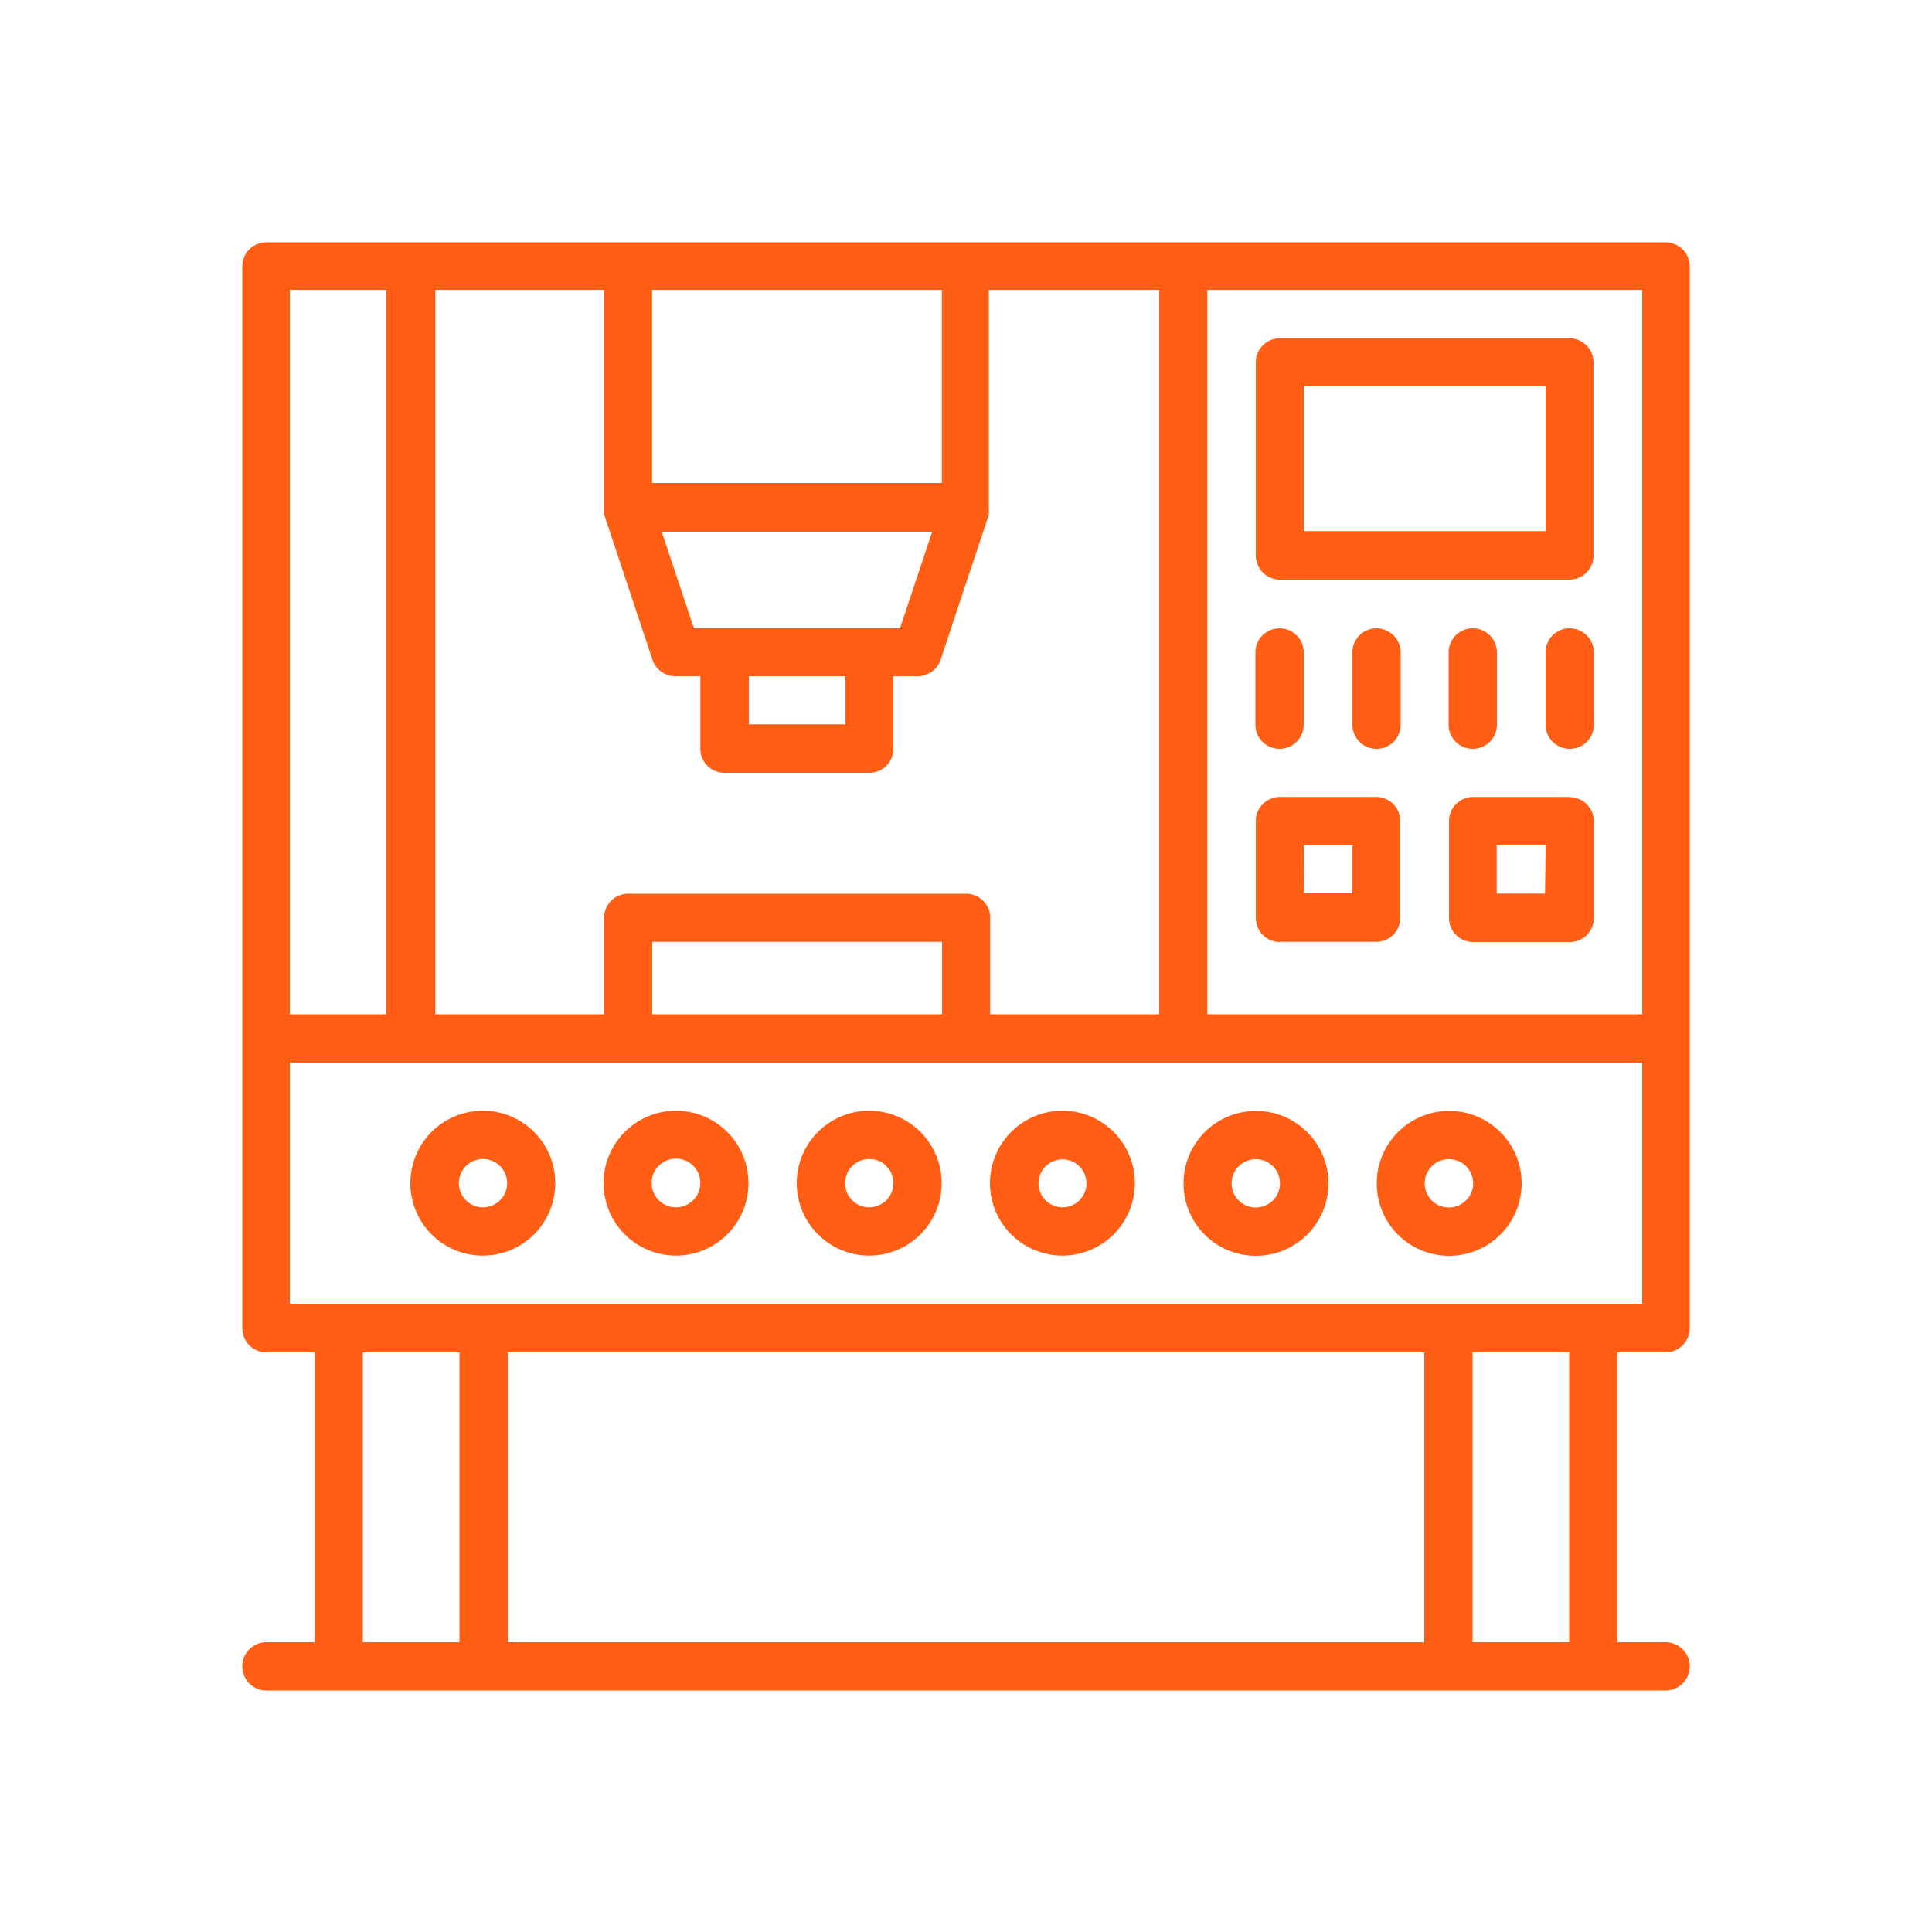
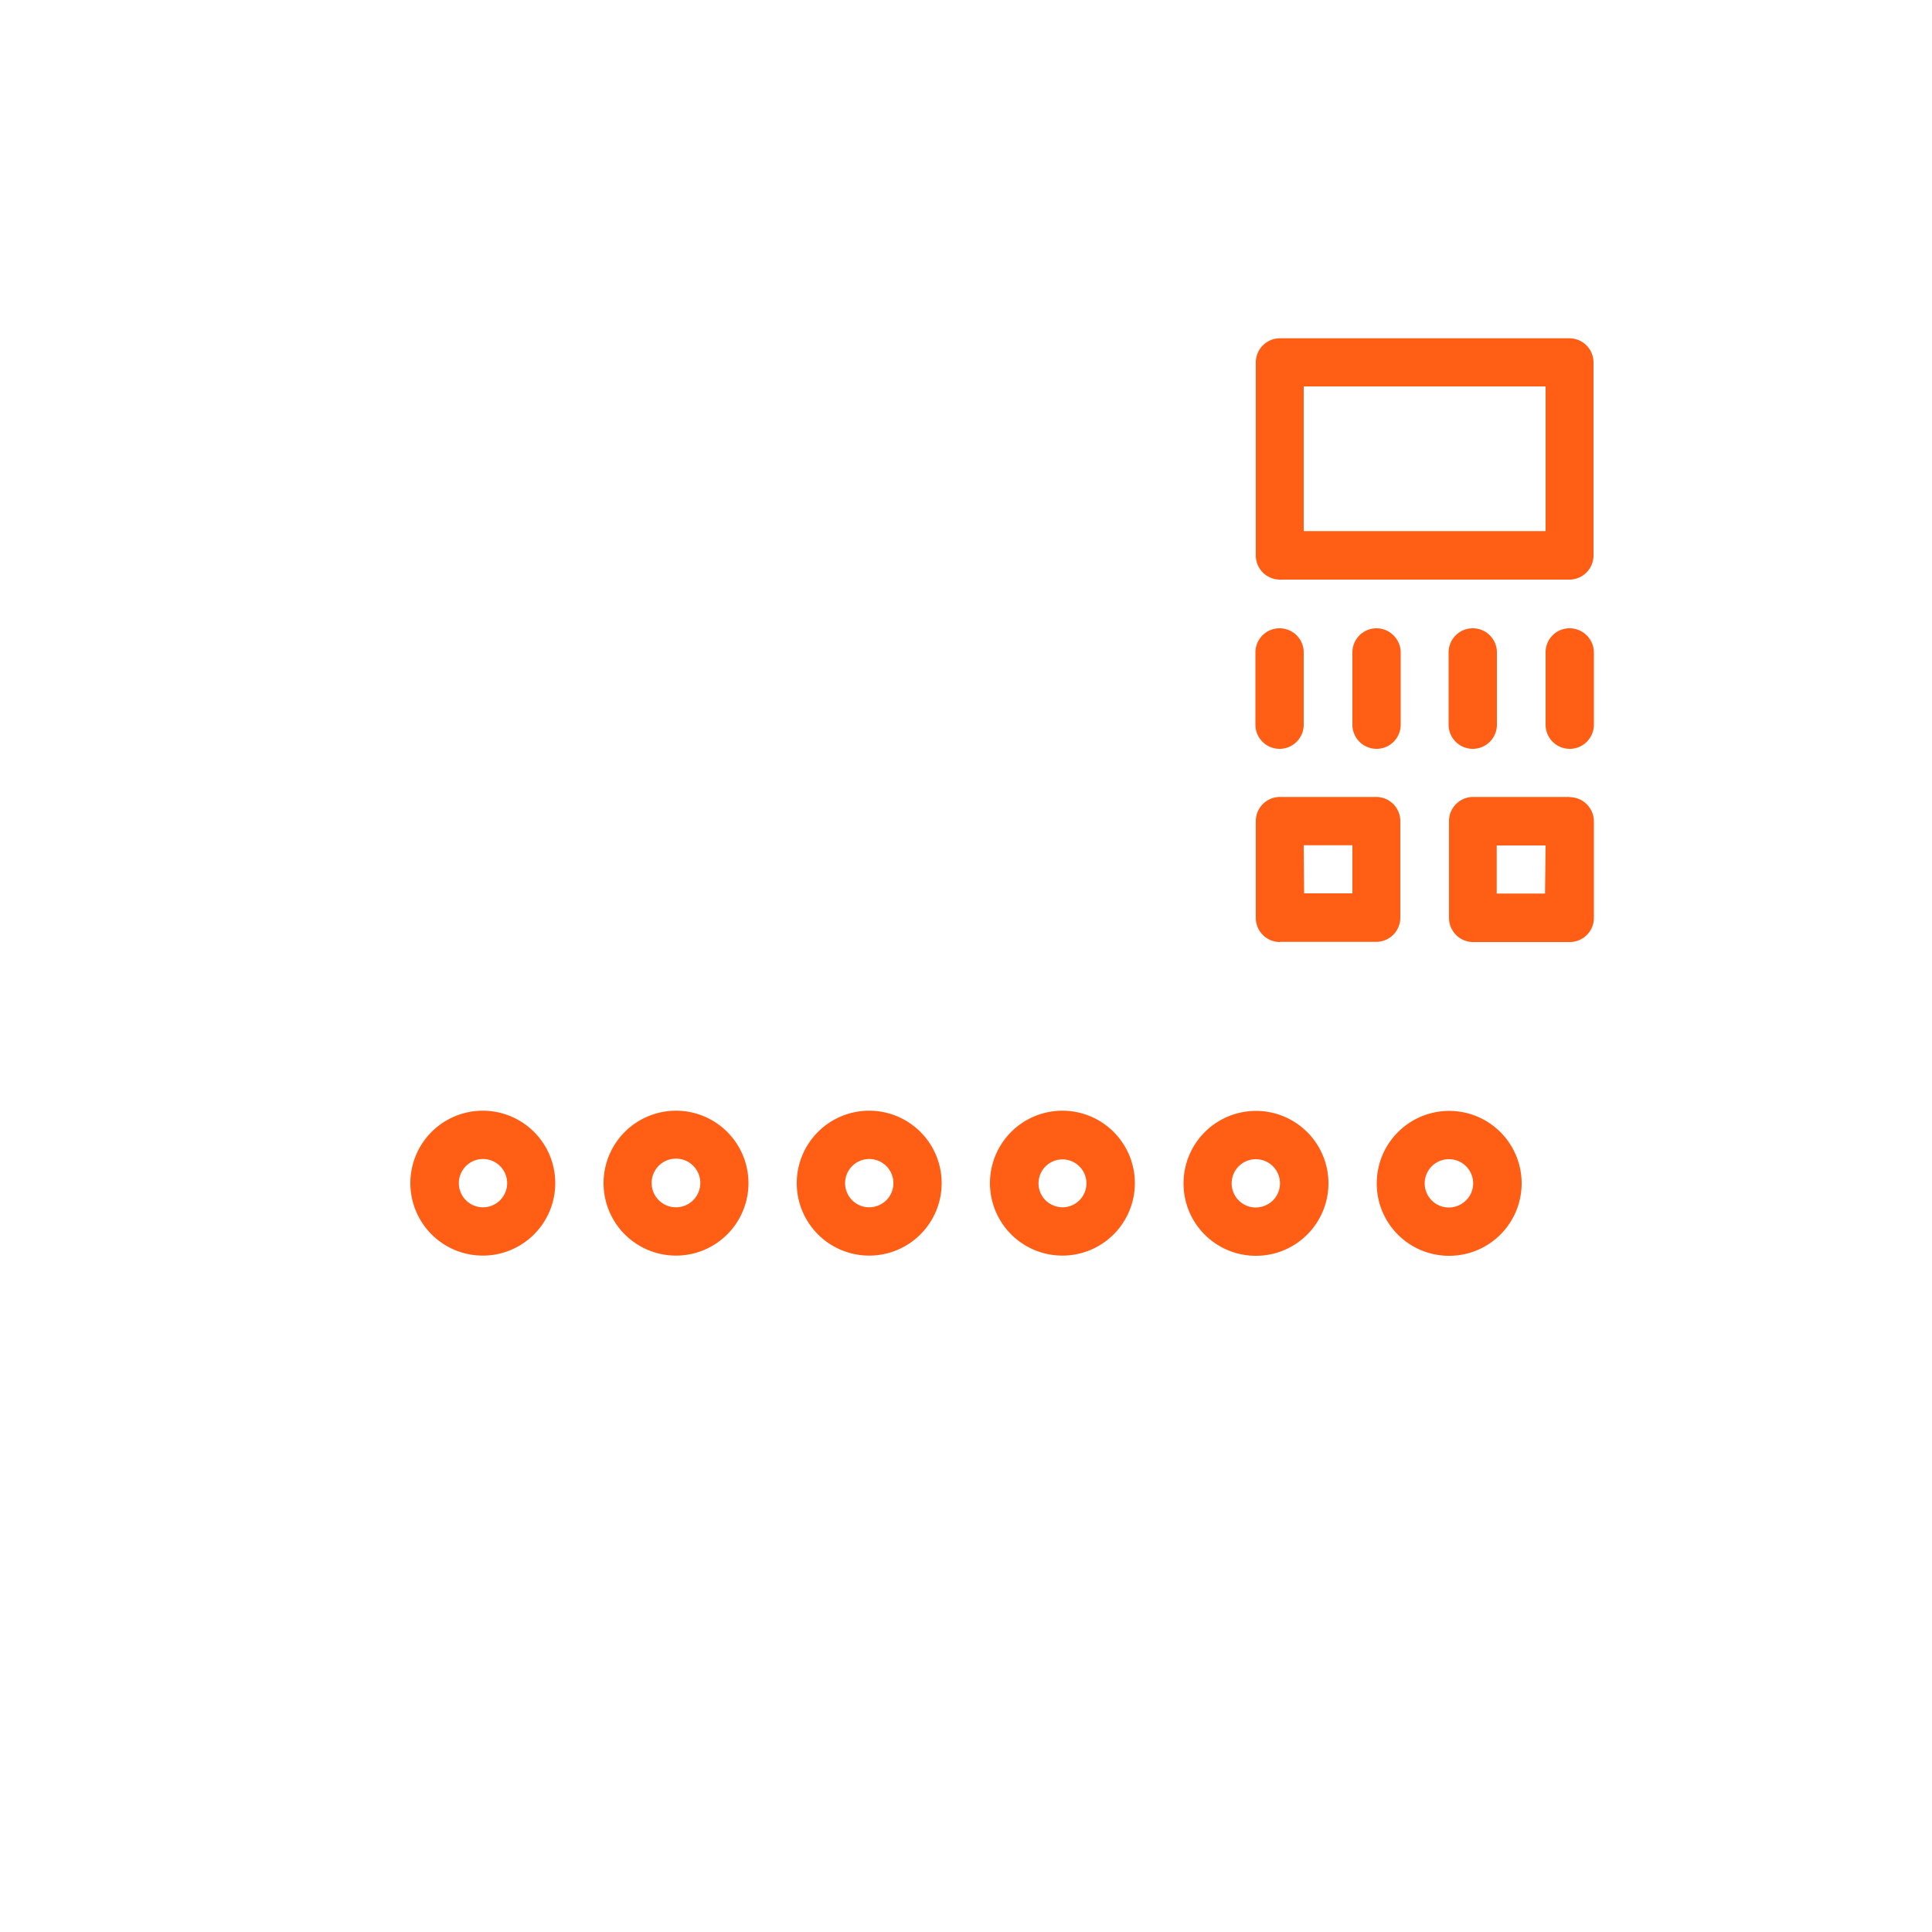
<svg xmlns="http://www.w3.org/2000/svg" class="icon" viewBox="0 0 1024 1024" version="1.1" width="50" height="50">
-   <path d="M882.79 128.41H141.21a12.8 12.8 0 0 0-12.8 12.8v562.586A12.8 12.8 0 0 0 141.21 716.8h25.6v153.6h-25.6a12.8 12.8 0 0 0 0 25.6h741.581a12.8 12.8 0 0 0 0-25.6h-25.6V716.8h25.6a12.8 12.8 0 0 0 12.8-12.8V141.21a12.8 12.8 0 0 0-12.8-12.8zM870.4 537.6H639.898V153.6H870.4z m-256 0h-89.6v-51.2A12.698 12.698 0 0 0 512 473.702H333.005a12.698 12.698 0 0 0-12.8 12.698v51.2h-89.498V153.6h89.498v115.814a9.011 9.011 0 0 0 0 1.741v1.536l25.498 76.698A12.902 12.902 0 0 0 358.4 358.4h12.8v38.298A12.698 12.698 0 0 0 384.102 409.6H460.8a12.698 12.698 0 0 0 12.698-12.8V358.4h12.902a12.902 12.902 0 0 0 12.186-8.806l25.498-76.698v-1.536a2.867 2.867 0 0 0 0-0.922 2.253 2.253 0 0 0 0-0.819V153.6H614.4z m-115.098 0h-153.6v-38.4h153.6z m-102.4-179.2h51.2v25.498h-51.2zM460.8 333.005h-92.979l-17.101-51.2h143.36l-17.101 51.2zM499.2 153.6v102.4h-153.6V153.6zM153.6 153.6h51.2v384h-51.2z m38.707 716.8V716.8h51.2v153.6z m562.586-153.6v153.6H269.107V716.8z m76.8 153.6h-51.2V716.8h51.2zM870.4 690.995H153.6V563.2h716.8z m0 0" fill="#ff5e14" />
  <path d="M678.195 307.2h153.6a12.8 12.8 0 0 0 12.8-12.8v-102.4a12.8 12.8 0 0 0-12.8-12.698h-153.6A12.8 12.8 0 0 0 665.6 192.307v102.4A12.8 12.8 0 0 0 678.195 307.2z m12.8-102.4H819.2v76.698H690.995z m-12.8 192.102a12.8 12.8 0 0 0 12.8-12.698v-38.4a12.8 12.8 0 1 0-25.6 0v38.4a12.8 12.8 0 0 0 12.8 12.698z m153.6-63.898A12.698 12.698 0 0 0 819.2 345.805v38.298a12.8 12.8 0 0 0 25.6 0v-38.298a12.902 12.902 0 0 0-12.8-12.8z m-51.2 63.898a12.8 12.8 0 0 0 12.8-12.698v-38.4a12.8 12.8 0 0 0-25.6 0v38.4a12.8 12.8 0 0 0 12.8 12.698z m-51.2-63.898A12.8 12.8 0 0 0 716.8 345.805v38.298a12.8 12.8 0 1 0 25.6 0v-38.298a12.902 12.902 0 0 0-12.8-12.8z m-51.2 166.195h51.2a12.8 12.8 0 0 0 12.8-12.8v-51.2a12.8 12.8 0 0 0-12.8-12.8h-51.2A12.8 12.8 0 0 0 665.6 435.302v51.2a12.8 12.8 0 0 0 12.8 12.8z m12.8-51.2H716.8v25.498h-25.6z m140.698-25.6h-51.2A12.8 12.8 0 0 0 768 435.302v51.2a12.8 12.8 0 0 0 12.8 12.8h51.2a12.8 12.8 0 0 0 12.8-12.8v-51.2a12.902 12.902 0 0 0-12.8-12.8z m-12.8 51.2h-25.6v-25.498H819.2zM256 588.698a38.4 38.4 0 1 0 38.298 38.4A38.4 38.4 0 0 0 256 588.698z m0 51.2a12.8 12.8 0 1 1 12.8-12.8A12.8 12.8 0 0 1 256 639.898z m102.4-51.2a38.4 38.4 0 1 0 38.298 38.4A38.4 38.4 0 0 0 358.4 588.698z m0 51.2a12.902 12.902 0 1 1 9.011-3.789 12.8 12.8 0 0 1-9.011 3.789z m102.4-51.2a38.4 38.4 0 1 0 38.298 38.4A38.4 38.4 0 0 0 460.8 588.698z m0 51.2a12.8 12.8 0 1 1 9.011-3.789 13.107 13.107 0 0 1-9.011 3.789z m102.4-51.2a38.4 38.4 0 1 0 38.298 38.4A38.4 38.4 0 0 0 563.2 588.698z m0 51.2a13.107 13.107 0 0 1-9.114-3.789 12.698 12.698 0 1 1 9.114 3.789zM665.6 665.6a38.4 38.4 0 1 0-38.298-38.298A38.298 38.298 0 0 0 665.6 665.6z m0-51.2a12.8 12.8 0 0 1 9.114 21.811 13.312 13.312 0 0 1-9.114 3.789 12.8 12.8 0 0 1 0-25.6z m102.4 51.2a38.4 38.4 0 1 0-38.298-38.298A38.298 38.298 0 0 0 768 665.6z m0-51.2a12.8 12.8 0 0 1 12.8 12.8 12.493 12.493 0 0 1-3.789 9.011A12.8 12.8 0 1 1 768 614.4z m0 0" fill="#ff5e14" />
</svg>